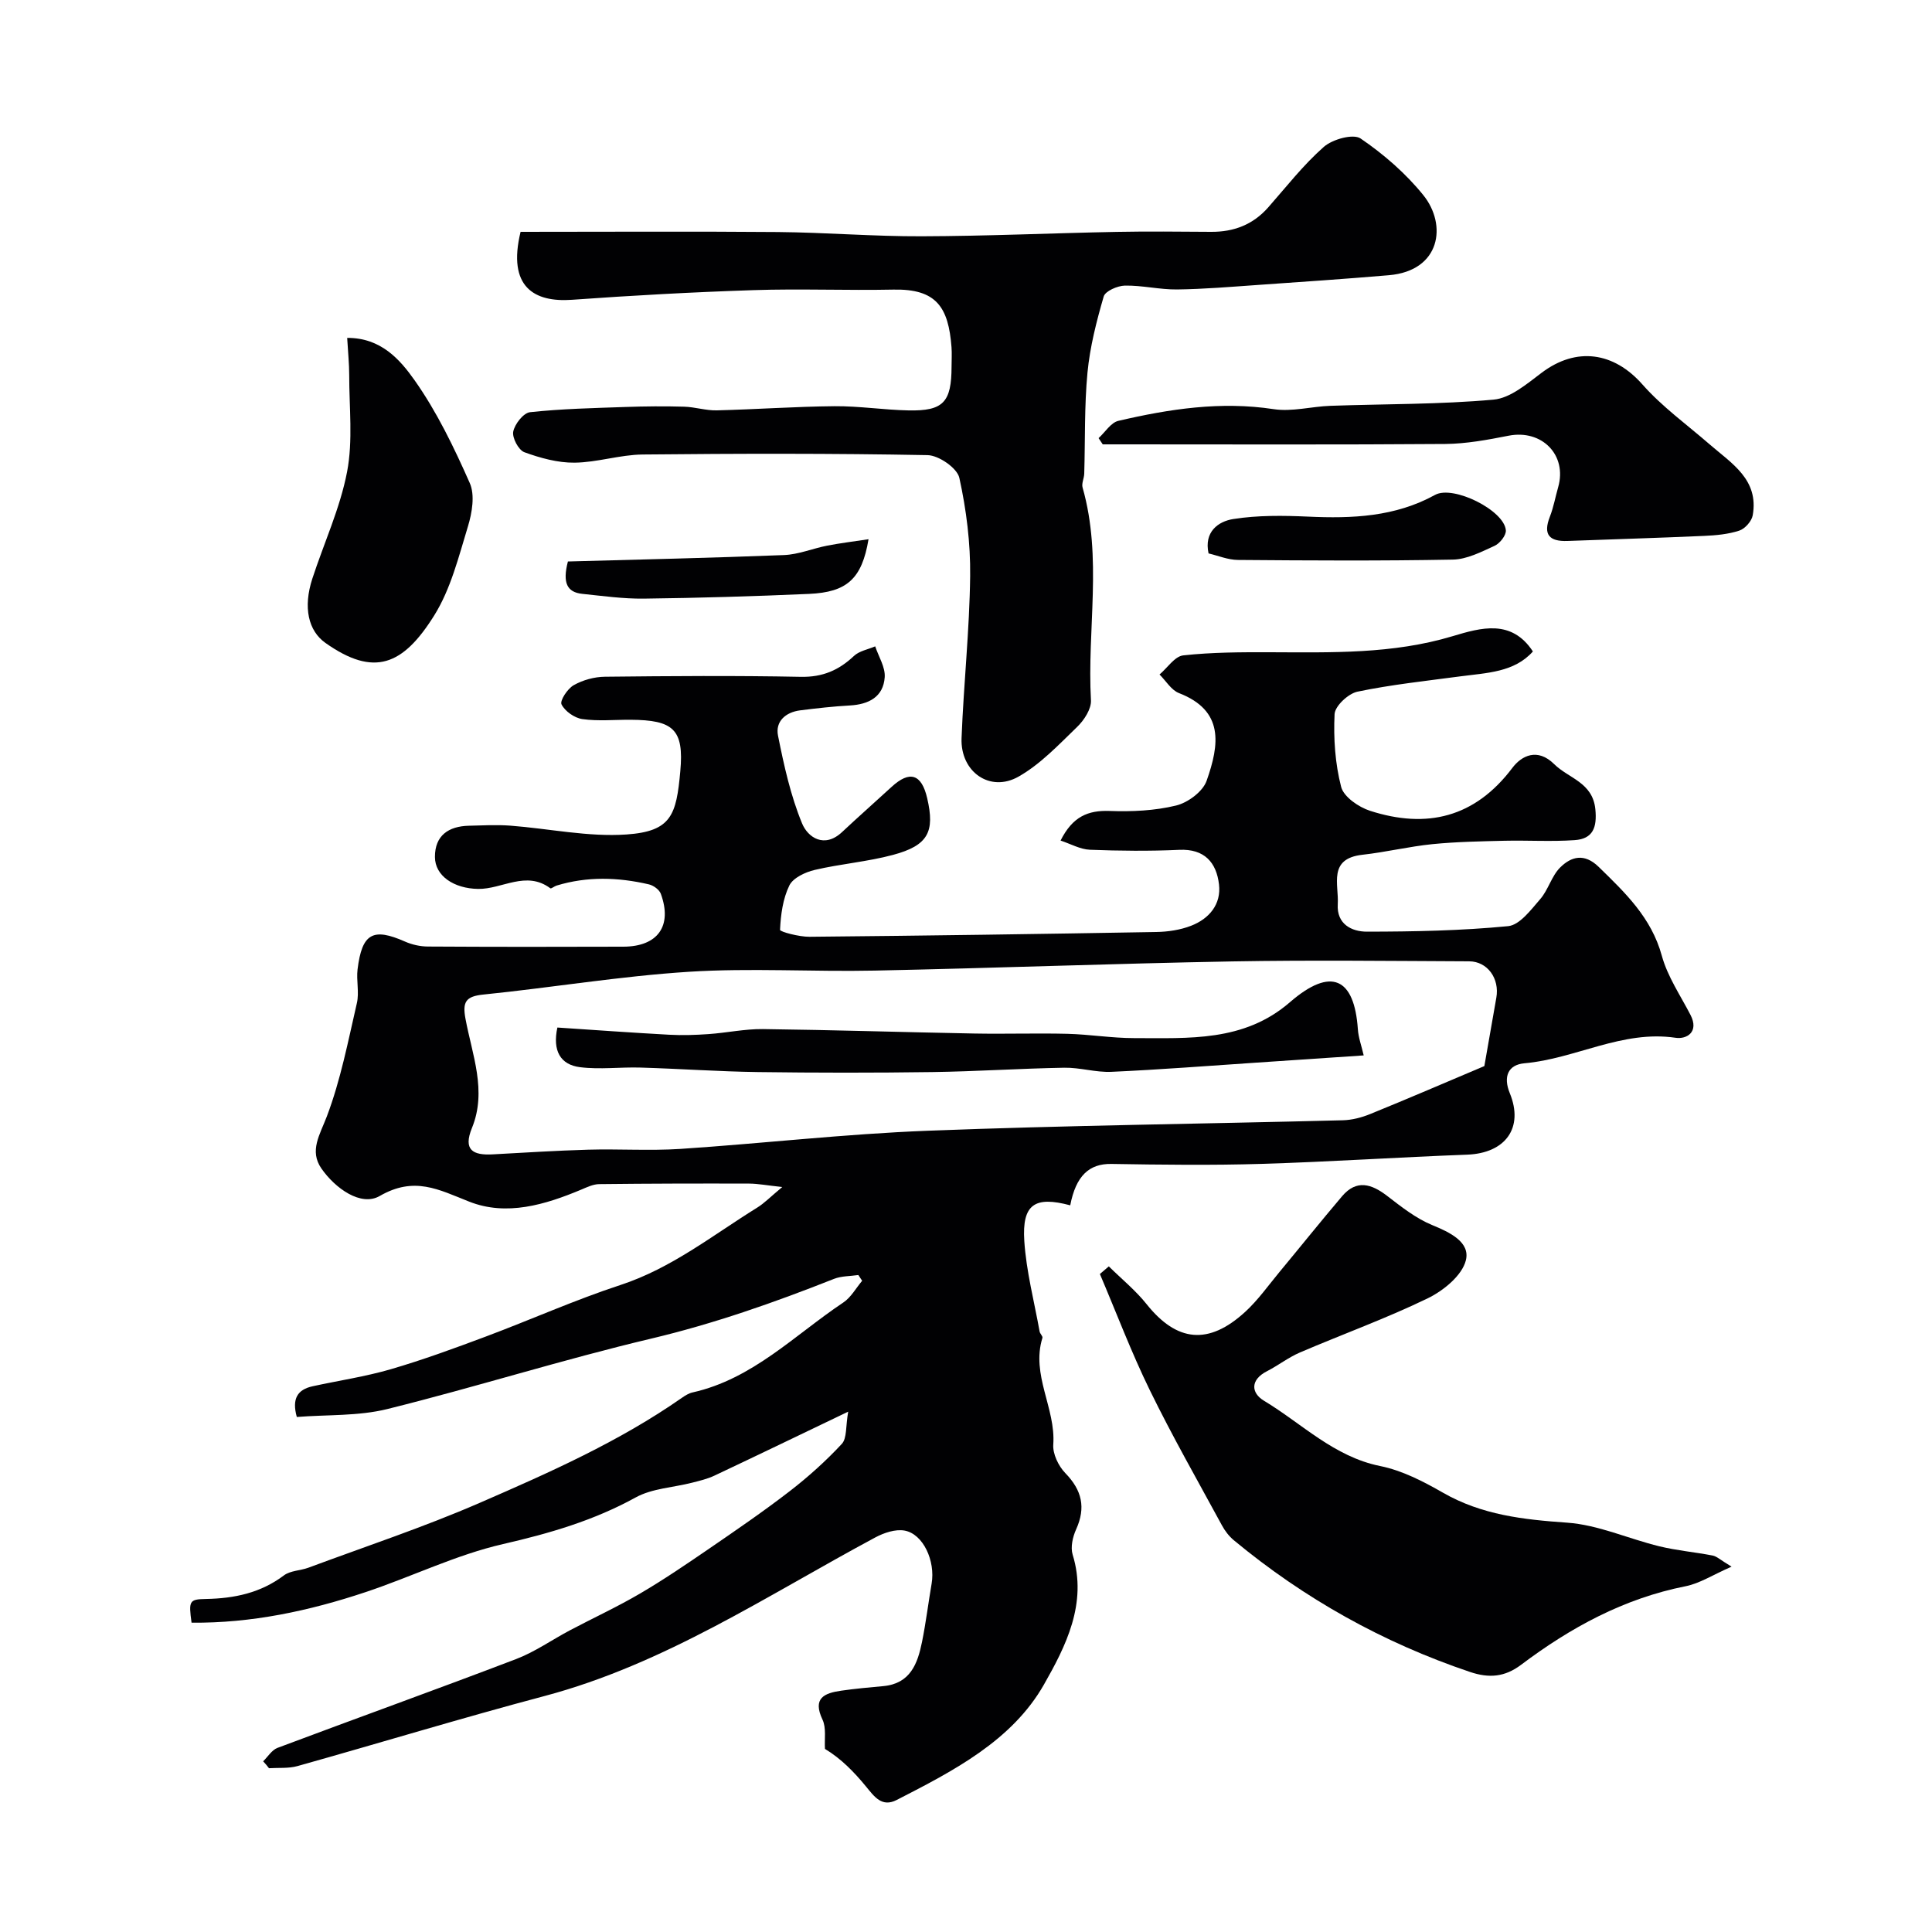
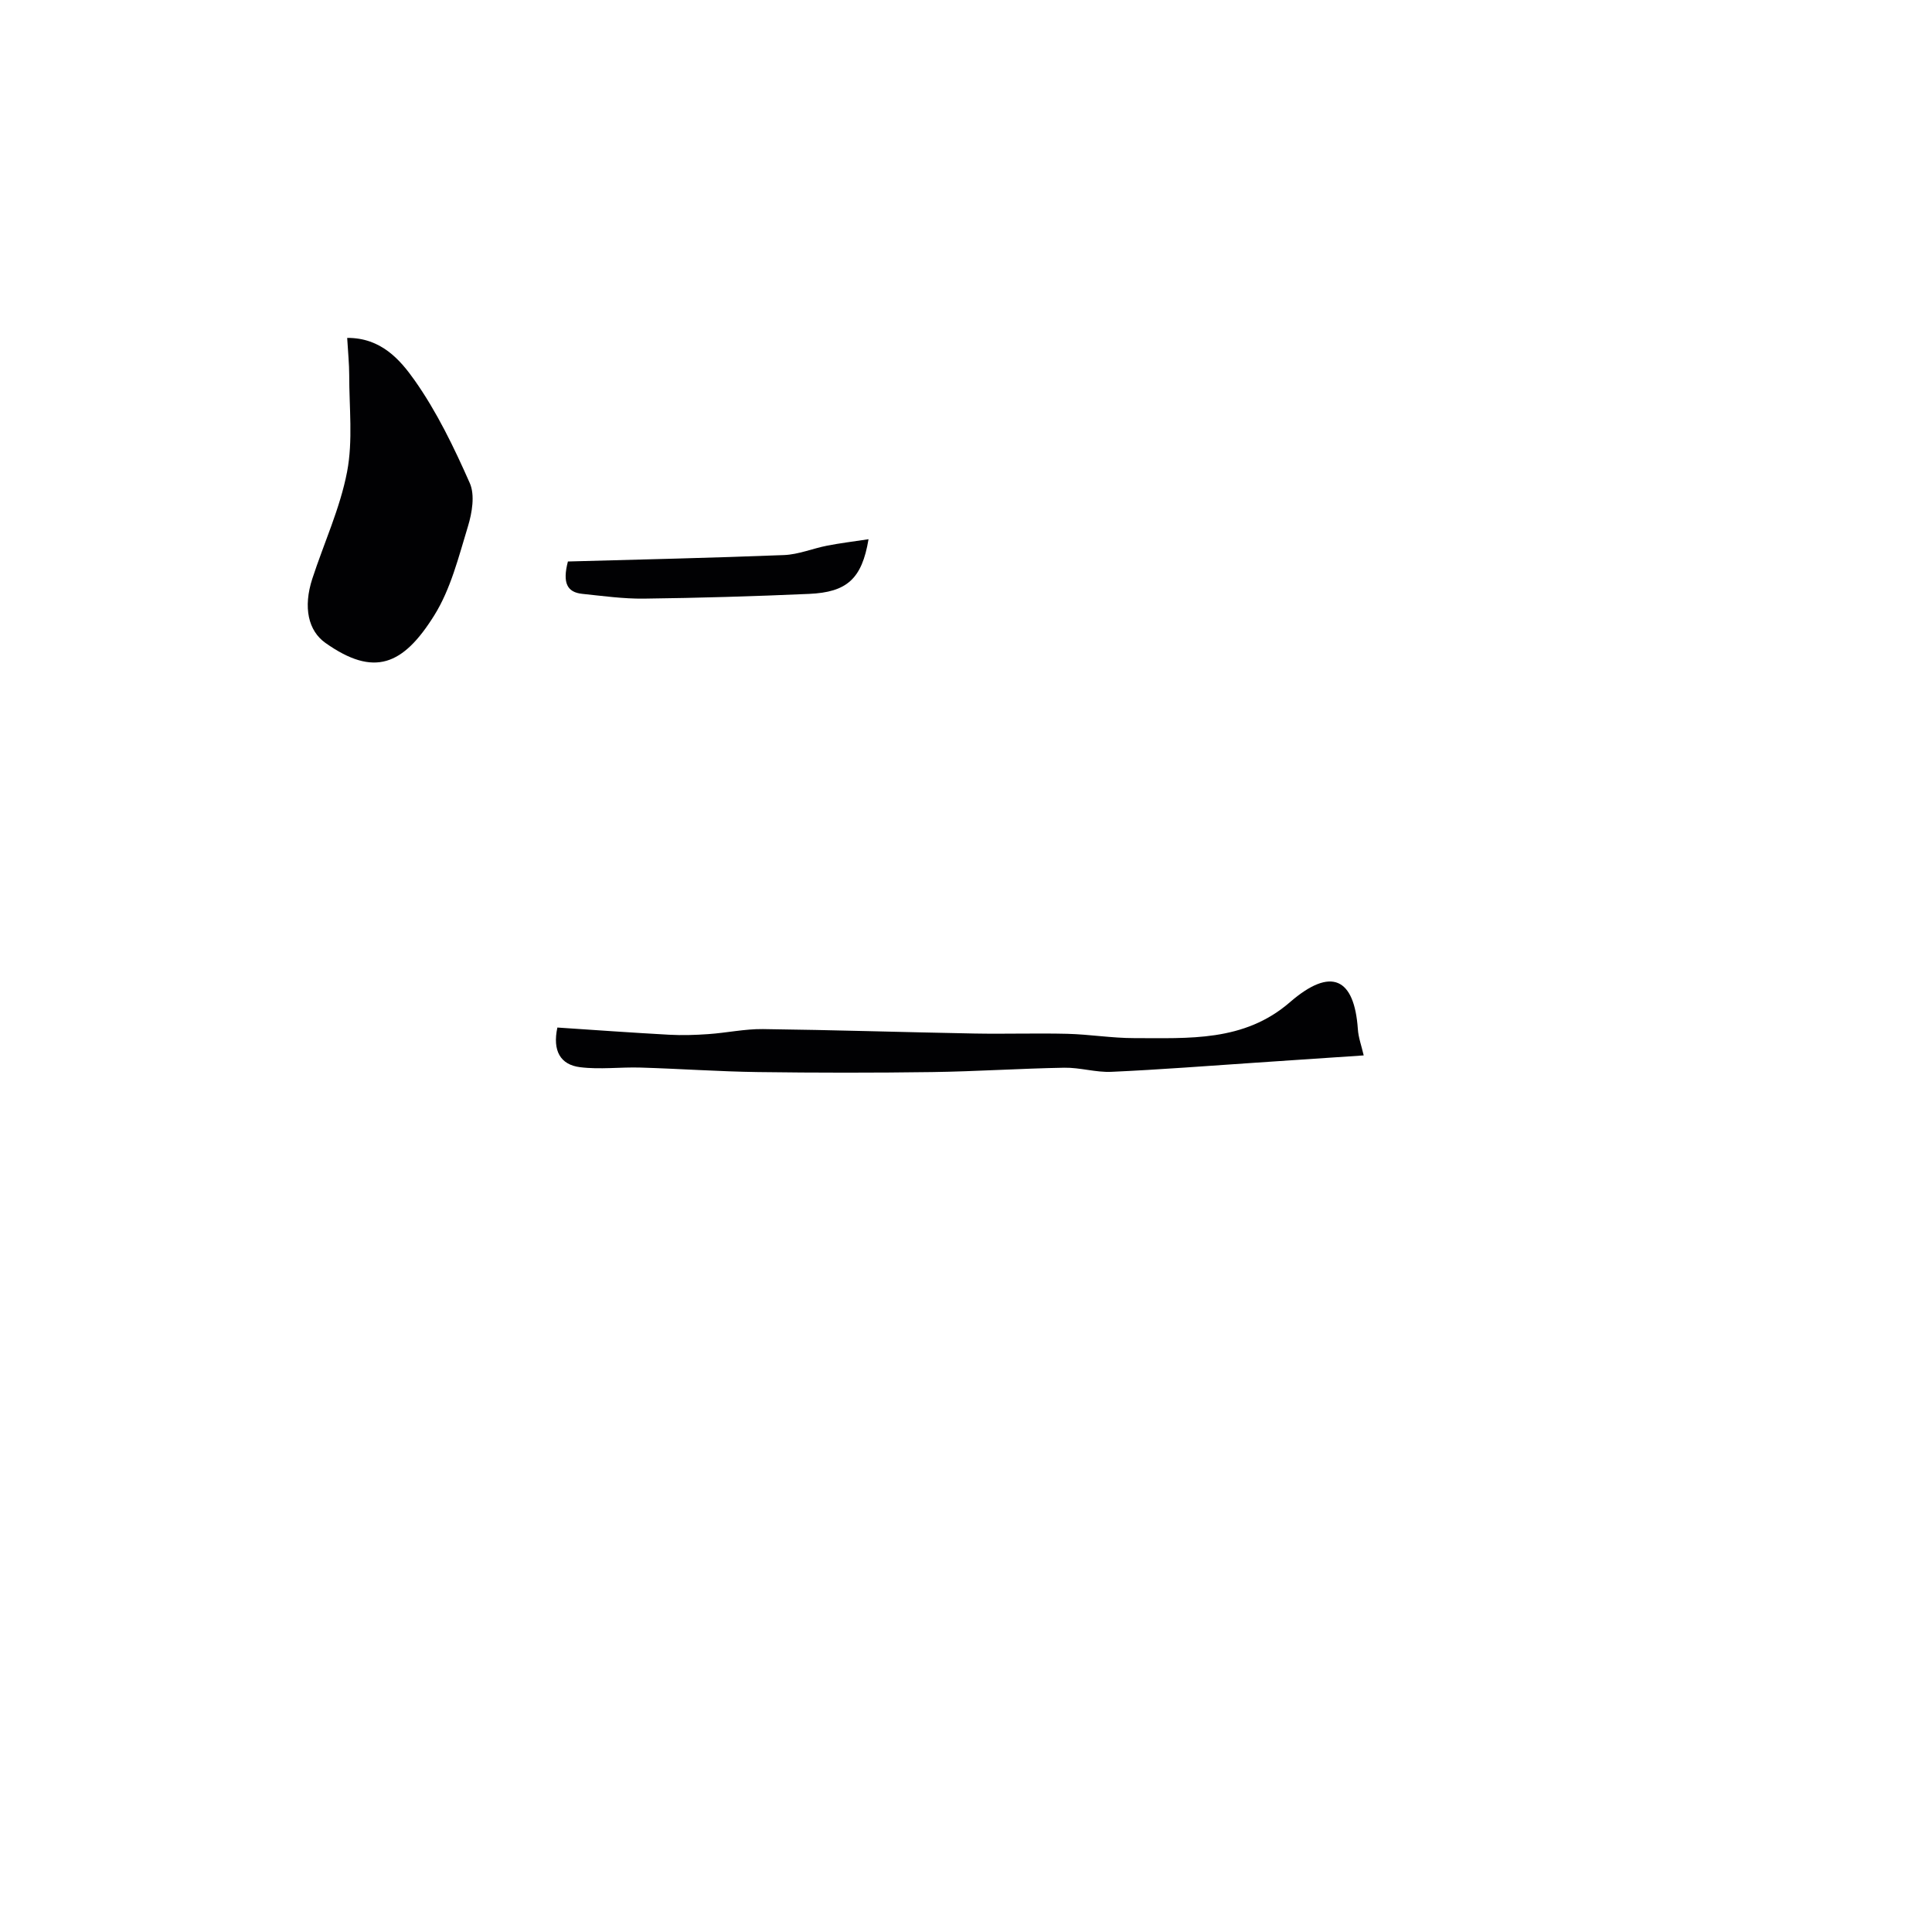
<svg xmlns="http://www.w3.org/2000/svg" enable-background="new 0 0 400 400" viewBox="0 0 400 400">
  <g fill="#010103">
-     <path d="m54.48 364.66c.98-.95 1.8-2.34 2.97-2.78 16.45-6.18 32.99-12.12 49.41-18.39 3.9-1.49 7.41-3.98 11.13-5.95 4.83-2.55 9.81-4.85 14.52-7.61 4.9-2.87 9.61-6.08 14.3-9.29 5.64-3.87 11.3-7.74 16.71-11.92 3.83-2.96 7.48-6.24 10.77-9.78 1.08-1.17.78-3.63 1.32-6.67-10.07 4.83-18.87 9.08-27.71 13.25-1.45.68-3.05 1.06-4.62 1.46-3.91 1-8.26 1.17-11.67 3.05-8.68 4.78-17.83 7.44-27.45 9.65-9.75 2.23-18.95 6.78-28.5 9.96-11.67 3.89-23.62 6.44-36 6.32-.61-4.51-.5-4.85 2.98-4.91 5.87-.11 11.31-1.24 16.14-4.88 1.33-1 3.39-.98 5.06-1.59 11.83-4.4 23.85-8.38 35.41-13.4 14.45-6.28 28.92-12.69 41.95-21.79.66-.46 1.41-.93 2.18-1.1 12.45-2.78 21.14-11.89 31.22-18.62 1.59-1.06 2.62-2.98 3.9-4.5-.26-.4-.53-.8-.79-1.19-1.69.25-3.5.19-5.05.8-12.37 4.9-24.84 9.28-37.86 12.37-18.33 4.34-36.33 10.04-54.62 14.58-5.98 1.48-12.41 1.14-18.73 1.64-1.05-3.78.13-5.67 3.28-6.36 5.4-1.18 10.9-1.99 16.19-3.53 6.64-1.94 13.17-4.33 19.66-6.76 9.32-3.49 18.44-7.58 27.89-10.68 10.57-3.47 19.08-10.3 28.29-16.01 1.48-.91 2.72-2.21 5.2-4.27-3.19-.34-5.02-.7-6.85-.71-10.35-.03-20.7-.01-31.05.11-1.23.01-2.5.62-3.68 1.12-7.53 3.16-15.52 5.56-23.25 2.5-6.35-2.51-11.35-5.3-18.52-1.16-3.88 2.24-9.21-1.58-12.07-5.7-2.54-3.67-.31-6.99 1.13-10.78 2.85-7.53 4.4-15.58 6.22-23.47.51-2.22-.14-4.68.14-6.98.92-7.47 3.19-8.68 9.84-5.74 1.45.64 3.14 1.01 4.72 1.02 13.5.08 27 .08 40.49.03 7.12-.03 10.16-4.3 7.74-10.94-.31-.86-1.52-1.74-2.47-1.96-6.37-1.48-12.77-1.69-19.12.25-.46.14-1.1.69-1.29.56-5.03-3.75-9.98.21-14.96.13-5.01-.08-8.92-2.7-8.93-6.61-.02-4.46 2.83-6.37 7.03-6.47 2.85-.07 5.72-.23 8.56-.02 8.04.61 16.13 2.38 24.07 1.83 9.3-.65 10.32-4.02 11.14-13.11.79-8.67-1.45-10.59-10.3-10.64-3.33-.02-6.71.32-9.98-.14-1.62-.23-3.6-1.62-4.31-3.04-.39-.77 1.24-3.26 2.52-3.98 1.89-1.07 4.28-1.73 6.47-1.75 13.52-.15 27.04-.25 40.55.02 4.51.09 7.86-1.36 11.01-4.33 1.11-1.04 2.91-1.34 4.39-1.98.71 2.14 2.12 4.32 1.97 6.4-.29 4.08-3.31 5.62-7.22 5.84-3.44.19-6.87.58-10.28 1.01-3.03.38-5.18 2.31-4.59 5.24 1.23 6.16 2.6 12.4 4.98 18.17 1.19 2.89 4.6 5.24 8.28 1.79 3.37-3.16 6.84-6.21 10.24-9.34 3.76-3.46 6.21-2.71 7.38 2.31 1.63 6.98.2 9.8-7.05 11.75-5.31 1.43-10.88 1.86-16.24 3.12-1.95.46-4.47 1.64-5.24 3.21-1.35 2.76-1.79 6.08-1.93 9.19-.02.41 3.97 1.46 6.09 1.44 23.93-.22 47.87-.57 71.8-.99 2.42-.04 4.97-.42 7.21-1.29 3.75-1.45 6.27-4.45 5.78-8.57-.53-4.5-2.98-7.4-8.25-7.15-6.15.28-12.33.22-18.49-.02-1.99-.08-3.94-1.2-6.06-1.9 2.5-4.99 5.69-6.29 10.17-6.13 4.58.17 9.32-.05 13.73-1.12 2.45-.59 5.54-2.88 6.33-5.11 2.68-7.57 3.64-14.55-5.71-18.17-1.6-.62-2.7-2.53-4.03-3.85 1.63-1.38 3.15-3.77 4.91-3.96 5.94-.65 11.97-.67 17.96-.65 12.7.04 25.38.41 37.79-3.32 5.92-1.78 12.22-3.58 16.64 3.16-3.86 4.33-9.53 4.42-15.01 5.15-7.12.95-14.29 1.71-21.31 3.17-1.9.4-4.66 2.97-4.74 4.66-.24 5.01.11 10.22 1.36 15.06.54 2.07 3.63 4.19 5.99 4.95 11.72 3.77 21.69 1.42 29.46-8.89 1.89-2.51 5.18-4.22 8.66-.77 2.99 2.96 7.96 3.75 8.52 9.33.38 3.81-.52 6.14-4.27 6.4-4.83.34-9.7.02-14.54.13-4.98.12-9.97.21-14.91.7-4.86.49-9.65 1.66-14.51 2.2-7.18.8-4.85 6.17-5.1 10.23-.26 4.14 2.89 5.69 6.03 5.69 9.76-.01 19.55-.2 29.24-1.14 2.4-.23 4.73-3.39 6.64-5.59 1.68-1.93 2.35-4.78 4.13-6.55 2.29-2.28 5-3.03 7.97-.14 5.5 5.36 10.92 10.51 13.08 18.4 1.18 4.31 3.85 8.22 5.94 12.26 1.82 3.53-.78 5.08-3.1 4.73-11.06-1.63-20.71 4.35-31.27 5.28-3.41.3-4.45 2.77-3.04 6.2 2.94 7.18-.92 12.42-8.83 12.72-14.21.53-28.4 1.48-42.6 1.91-10.35.31-20.72.18-31.07.01-4.58-.07-7.33 2.44-8.51 8.57-7.33-1.96-10-.24-9.51 7.38.41 6.29 2.05 12.5 3.17 18.74.08.47.69.98.58 1.33-2.38 7.66 2.78 14.55 2.25 22.07-.14 1.94 1.08 4.47 2.5 5.93 3.44 3.54 4.27 7.12 2.23 11.64-.71 1.56-1.19 3.69-.72 5.23 3.13 10.12-1.51 19.1-5.93 26.88-6.62 11.65-18.78 17.91-30.51 23.92-3.07 1.57-4.63-.71-6.34-2.79-2.44-2.97-5.12-5.75-8.5-7.79-.13-2.04.3-4.34-.51-6.06-2.11-4.46.38-5.49 3.86-5.99 2.9-.42 5.83-.68 8.76-.95 5.56-.53 7.07-4.64 7.98-9.13.81-3.99 1.3-8.05 1.99-12.07.81-4.7-1.73-10.3-5.6-11-1.89-.34-4.27.46-6.06 1.42-22.35 11.98-43.57 26.22-68.54 32.85-17.11 4.54-34.05 9.71-51.1 14.49-1.86.52-3.92.31-5.89.44-.35-.49-.78-.96-1.21-1.43zm252.84-143.94c.79-4.54 1.63-9.35 2.48-14.16.7-3.95-1.82-7.51-5.63-7.53-16.34-.07-32.69-.27-49.03.02-24.68.45-49.36 1.39-74.04 1.9-12.84.27-25.74-.57-38.54.25-14.2.91-28.3 3.27-42.47 4.71-3.65.37-4.37 1.5-3.72 5 1.38 7.46 4.49 14.93 1.34 22.63-1.86 4.56.2 5.68 4.28 5.46 6.59-.36 13.19-.78 19.78-.97 6.36-.18 12.75.25 19.09-.16 17.06-1.13 34.08-3.1 51.15-3.76 28.66-1.11 57.34-1.43 86.01-2.17 1.91-.05 3.9-.57 5.69-1.3 7.9-3.21 15.73-6.59 23.61-9.92z" />
-     <path d="m107.78 48c17.75 0 35.51-.11 53.27.04 9.94.09 19.87.92 29.8.88 13.44-.04 26.87-.65 40.3-.91 6.53-.13 13.07-.05 19.6-.01 4.69.03 8.66-1.48 11.81-5.05 3.76-4.27 7.28-8.81 11.52-12.54 1.79-1.58 6.09-2.77 7.61-1.74 4.79 3.26 9.35 7.22 12.99 11.73 4.96 6.14 3.6 15.66-7.12 16.58-9.01.77-18.04 1.38-27.06 2.01-5.6.39-11.2.87-16.8.94-3.59.04-7.2-.86-10.79-.8-1.54.03-4.08 1.13-4.4 2.26-1.5 5.15-2.85 10.44-3.36 15.76-.66 6.93-.46 13.95-.67 20.93-.03.96-.59 2.02-.34 2.87 4.14 14.53.91 29.37 1.73 44.03.1 1.79-1.4 4.1-2.82 5.48-3.83 3.7-7.61 7.74-12.17 10.33-5.92 3.36-12.07-.99-11.8-7.96.43-11.2 1.65-22.38 1.78-33.58.08-6.79-.78-13.69-2.24-20.32-.45-2.02-4.26-4.66-6.58-4.7-19.66-.37-39.33-.33-58.99-.13-4.71.05-9.39 1.64-14.1 1.69-3.47.04-7.08-.96-10.38-2.16-1.21-.44-2.56-2.99-2.31-4.27.31-1.57 2.12-3.87 3.48-4.02 6.55-.71 13.16-.85 19.76-1.08 4.04-.14 8.09-.18 12.13-.06 2.26.06 4.53.82 6.78.76 8.13-.2 16.26-.79 24.39-.86 5.1-.04 10.19.77 15.3.87 7.21.15 8.9-1.7 8.91-9.09 0-1.33.09-2.67-.01-4-.63-8.27-3.11-12.1-12.01-11.92-9.66.2-19.34-.21-28.99.11-12.54.41-25.09 1.1-37.6 2-7.77.55-13.4-2.62-10.62-14.07z" />
-     <path d="m229.57 262.19c2.62 2.59 5.54 4.96 7.82 7.82 6.25 7.83 12.81 8.56 20.41 1.6 2.65-2.43 4.77-5.44 7.08-8.23 4.34-5.23 8.59-10.54 12.99-15.72 2.98-3.5 6.06-2.57 9.31-.07 2.94 2.26 5.95 4.65 9.32 6.04 3.71 1.52 7.93 3.54 6.99 7.31-.78 3.13-4.63 6.28-7.89 7.86-8.61 4.18-17.66 7.44-26.47 11.22-2.38 1.02-4.49 2.68-6.81 3.87-3.49 1.78-3.32 4.49-.64 6.11 7.87 4.73 14.48 11.59 24.08 13.53 4.52.91 8.92 3.18 12.98 5.51 8.04 4.62 16.66 5.58 25.7 6.21 6.45.45 12.72 3.34 19.13 4.9 3.62.88 7.37 1.2 11.03 1.91.86.17 1.61.92 3.9 2.3-3.89 1.7-6.58 3.47-9.5 4.05-12.79 2.53-23.84 8.56-34.08 16.27-3.37 2.54-6.62 2.81-10.57 1.48-18.01-6.07-34.29-15.16-48.9-27.27-.99-.82-1.83-1.92-2.45-3.06-5.05-9.3-10.3-18.5-14.94-28-3.83-7.83-6.92-16.03-10.34-24.06.62-.52 1.23-1.05 1.85-1.58z" />
-     <path d="m227.45 90.71c1.36-1.23 2.54-3.22 4.1-3.58 10.56-2.46 21.18-4.09 32.14-2.42 3.8.58 7.83-.55 11.76-.69 11.27-.4 22.57-.27 33.78-1.28 3.47-.31 6.91-3.28 9.96-5.57 7.2-5.42 14.93-4.29 20.85 2.42 4.08 4.62 9.21 8.32 13.9 12.39 4.57 3.97 10.26 7.3 8.94 14.72-.22 1.22-1.6 2.77-2.78 3.16-2.29.75-4.81.98-7.26 1.09-9.43.42-18.87.7-28.3 1.05-3.77.14-5.12-1.31-3.65-5.04.76-1.95 1.13-4.06 1.71-6.09 1.91-6.66-3.37-12.02-10.27-10.66-4.32.85-8.73 1.67-13.11 1.71-22.15.17-44.32.08-66.49.08-1.47 0-2.95 0-4.42 0-.29-.43-.57-.86-.86-1.29z" />
    <path d="m71.88 69.96c7-.05 10.95 4.52 13.93 8.73 4.63 6.55 8.19 13.95 11.45 21.32 1.1 2.48.48 6.16-.38 8.98-1.92 6.29-3.56 12.96-6.98 18.43-6.47 10.35-12.45 12.8-22.51 5.7-3.57-2.52-4.66-7.36-2.73-13.3 2.41-7.39 5.75-14.58 7.2-22.14 1.24-6.47.43-13.35.44-20.05 0-2.28-.24-4.58-.42-7.67z" />
-     <path d="m250.22 114.58c-.98-4.46 1.99-6.63 5.12-7.12 5.07-.8 10.34-.73 15.49-.5 9.13.42 18.01.06 26.29-4.5 3.76-2.07 14.34 3.2 14.65 7.34.08 1.04-1.24 2.7-2.32 3.2-2.77 1.26-5.74 2.81-8.66 2.86-14.83.28-29.68.19-44.51.07-2.05-.02-4.1-.89-6.06-1.35z" />
    <path d="m117.58 116.25c14.84-.41 29.8-.74 44.75-1.33 3-.12 5.94-1.37 8.93-1.95 2.67-.52 5.39-.85 8.56-1.33-1.37 8.23-4.49 10.97-12.31 11.32-11.39.5-22.8.84-34.2.98-4.25.05-8.52-.55-12.76-.99-3.14-.33-4.13-2.26-2.97-6.7z" />
    <path d="m282.34 218.51c-7.98.54-15.05 1.02-22.12 1.49-10.03.67-20.06 1.46-30.1 1.91-3.24.15-6.53-.91-9.79-.85-9.1.16-18.2.77-27.3.9-12.03.17-24.07.16-36.1 0-8.1-.11-16.2-.69-24.3-.93-4.18-.13-8.42.44-12.54-.08-4.07-.51-5.73-3.4-4.69-8.21 7.71.51 15.42 1.07 23.14 1.49 2.7.15 5.43.06 8.13-.13 3.76-.26 7.52-1.08 11.27-1.04 14.6.18 29.2.65 43.8.92 6.42.12 12.85-.1 19.26.06 4.61.12 9.2.89 13.8.89 11.29-.01 22.75.82 32.26-7.43 8.59-7.44 13.34-4.97 14.07 5.57.11 1.74.75 3.44 1.21 5.44z" />
  </g>
</svg>